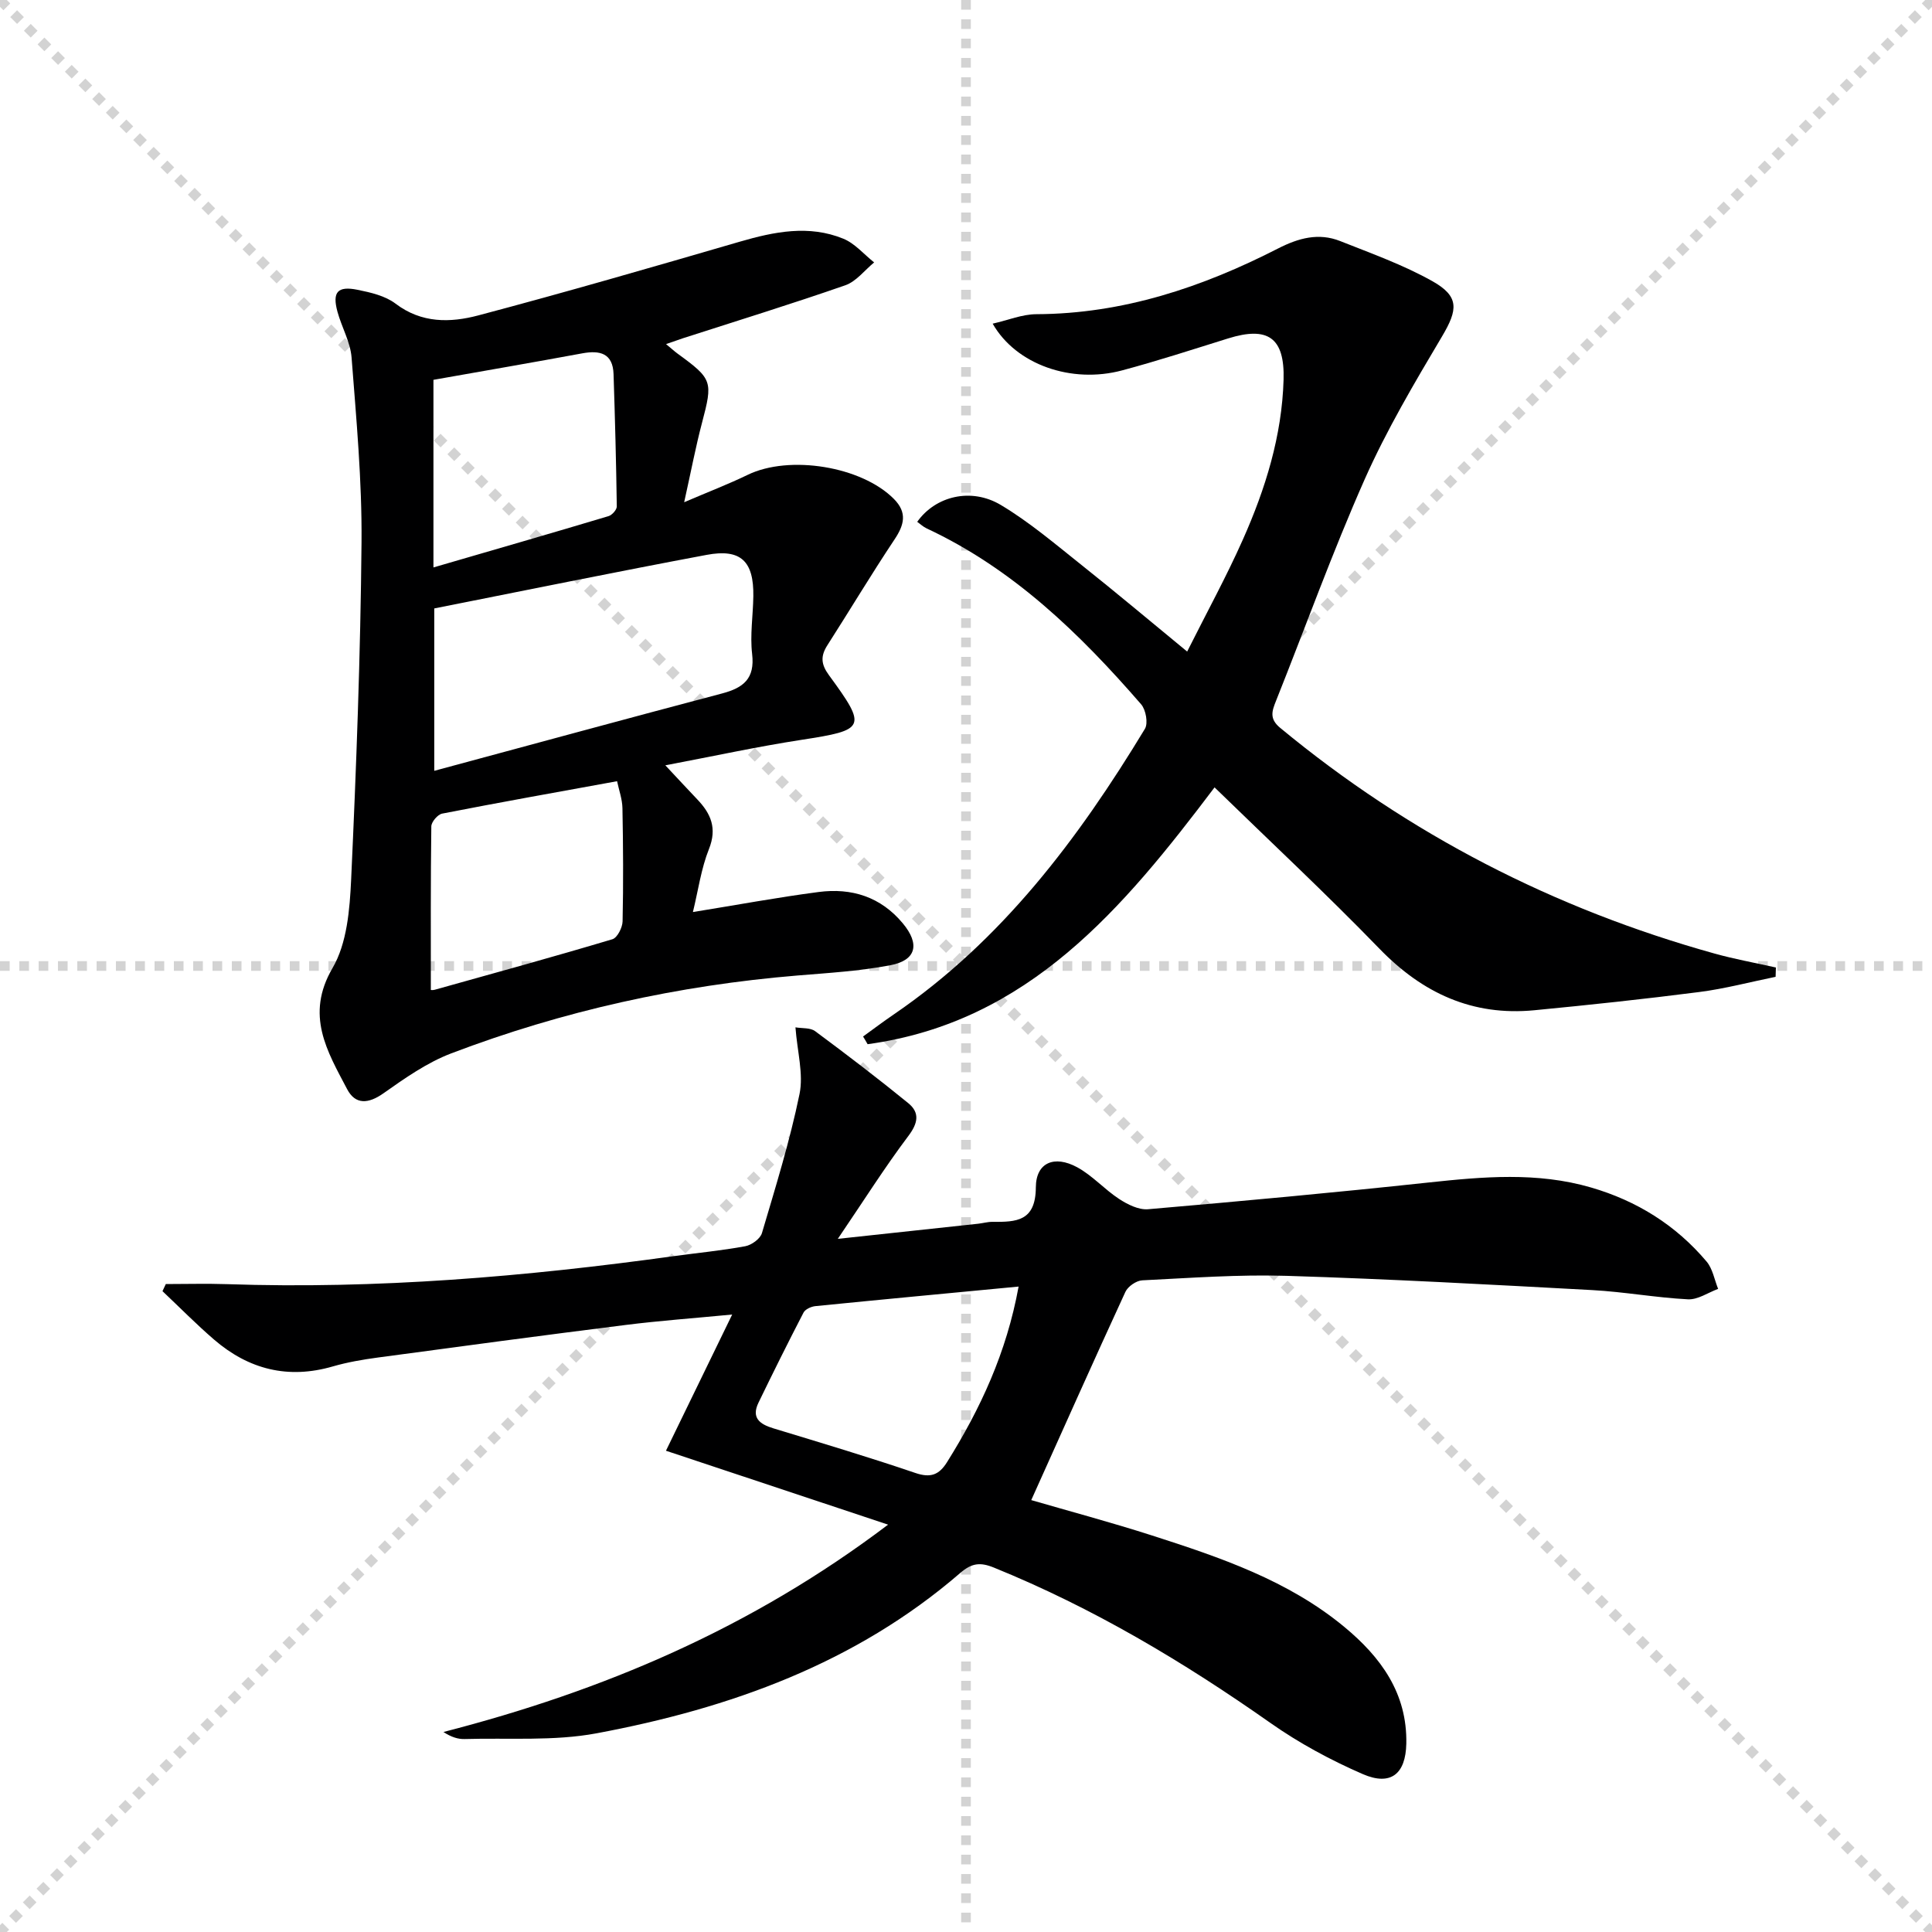
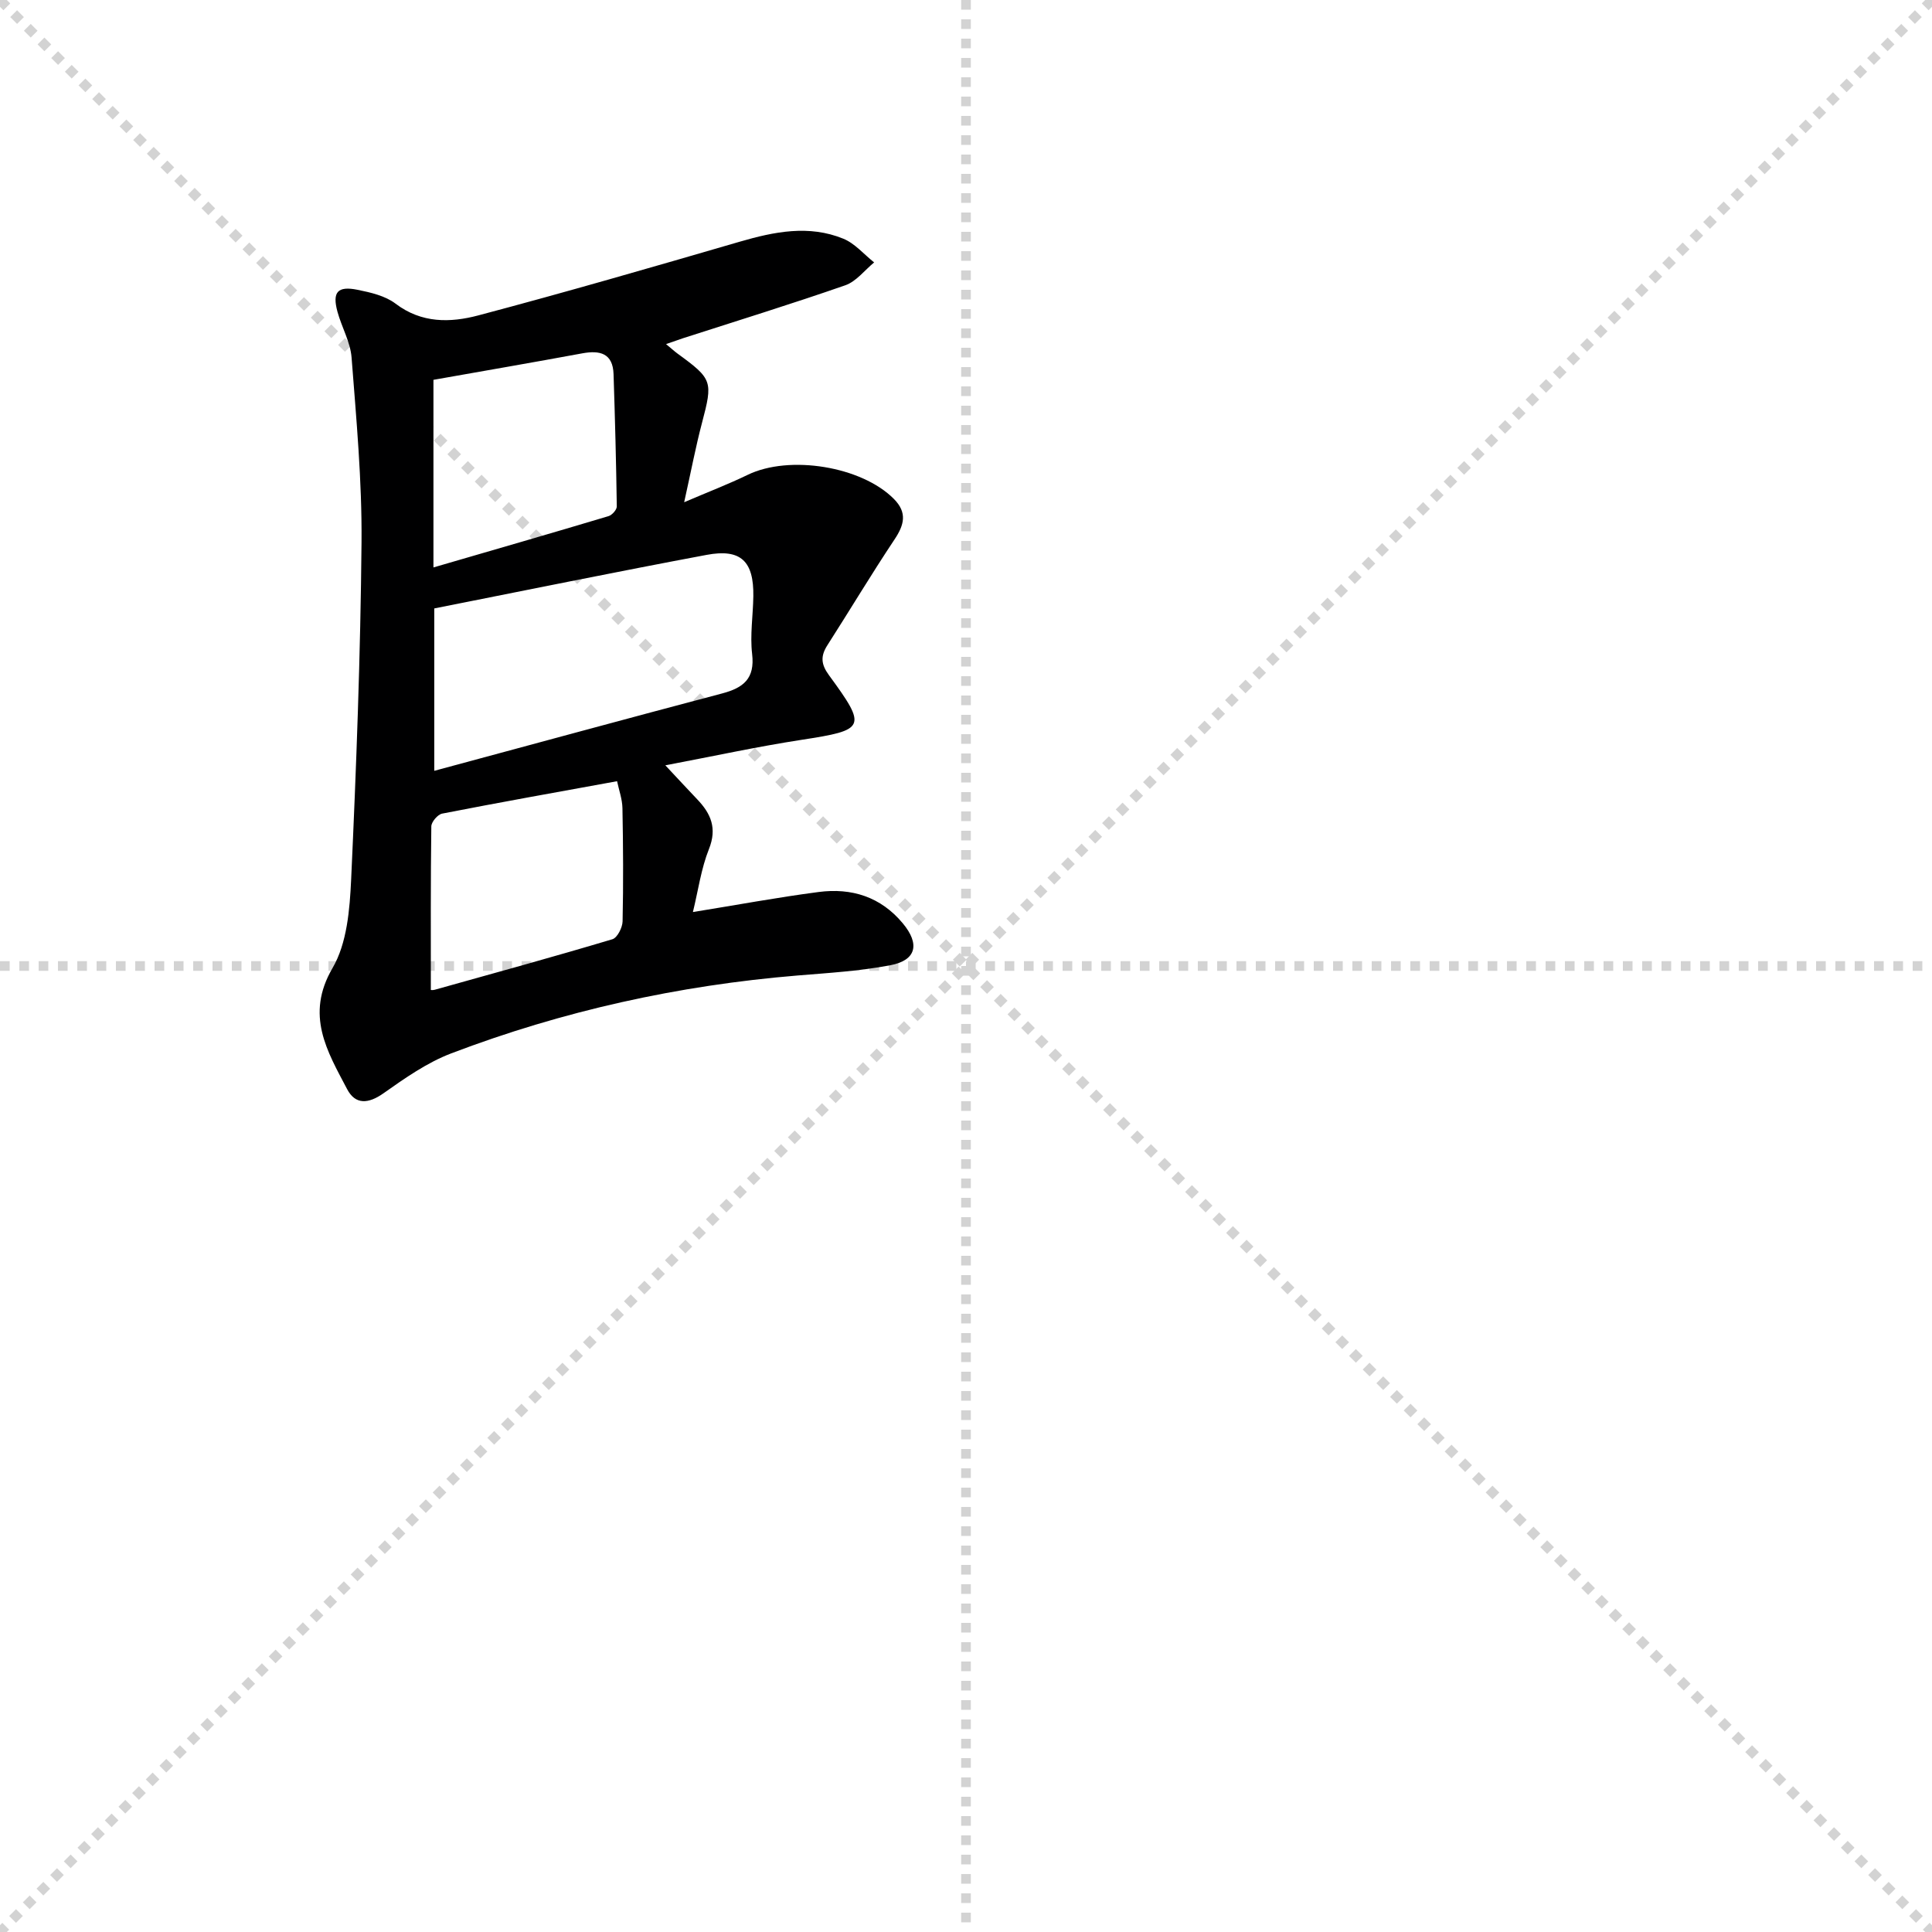
<svg xmlns="http://www.w3.org/2000/svg" enable-background="new 0 0 400 400" viewBox="0 0 400 400">
  <g stroke="lightgray" stroke-dasharray="1,1" stroke-width="1" transform="scale(2, 2)">
    <line x1="0" y1="0" x2="200" y2="200" />
    <line x1="200" y1="0" x2="0" y2="200" />
    <line x1="100" y1="0" x2="100" y2="200" />
    <line x1="0" y1="100" x2="200" y2="100" />
  </g>
-   <path d="m183.87 315.66c-15.84-5.27-30.52-10.15-45.99-15.3 4.11-8.46 8.67-17.85 13.71-28.2-8.09.78-15.1 1.28-22.07 2.16-17.13 2.15-34.23 4.44-51.34 6.75-3.11.42-6.25.96-9.26 1.83-9.28 2.7-17.44.62-24.61-5.56-3.69-3.18-7.12-6.67-10.67-10.02l.69-1.47c4.23 0 8.46-.12 12.68.02 31.02 1.06 61.81-1.55 92.5-5.8 4.93-.68 9.9-1.15 14.78-2.05 1.31-.24 3.11-1.54 3.46-2.72 2.82-9.53 5.78-19.06 7.78-28.78.86-4.16-.46-8.76-.84-13.82 1.4.24 3.08.05 4.07.79 6.52 4.83 12.97 9.76 19.27 14.89 2.43 1.98 2.06 4.13.03 6.82-4.88 6.48-9.22 13.37-14.6 21.29 10.55-1.13 19.81-2.13 29.06-3.13.99-.11 1.97-.4 2.95-.39 4.92.04 8.95-.07 8.99-7.15.03-5.15 3.85-6.71 8.56-4.15 3.15 1.71 5.65 4.58 8.68 6.56 1.74 1.14 4.04 2.29 5.98 2.13 19.36-1.67 38.72-3.45 58.04-5.53 11.3-1.21 22.52-2.22 33.66 1.02 9.5 2.76 17.58 7.79 23.95 15.34 1.26 1.49 1.62 3.75 2.39 5.66-2.09.77-4.21 2.27-6.26 2.16-6.61-.34-13.18-1.55-19.79-1.91-21.08-1.14-42.16-2.3-63.26-2.95-9.96-.31-19.95.44-29.92.93-1.23.06-2.97 1.26-3.49 2.39-6.58 14.27-12.97 28.62-19.49 43.11 7.62 2.22 16.39 4.56 25.02 7.33 14.09 4.53 28.14 9.28 39.78 18.91 7.56 6.25 13.07 13.74 12.85 24.2-.13 6.23-3.19 8.81-9.01 6.29-6.65-2.89-13.17-6.41-19.09-10.57-18.03-12.68-36.81-23.88-57.29-32.19-2.86-1.16-4.59-.93-6.98 1.13-21.67 18.72-47.68 28.02-75.26 33.18-8.88 1.66-18.21.92-27.33 1.19-1.39.04-2.79-.41-4.39-1.46 32.97-8.49 63.65-21.42 92.06-42.93zm27.02-49.29c-14.47 1.38-28.28 2.67-42.08 4.05-.87.09-2.09.64-2.45 1.34-3.2 6.17-6.29 12.39-9.32 18.64-1.53 3.15.25 4.46 3.07 5.32 9.83 2.99 19.68 5.93 29.4 9.24 3.16 1.08 4.91.4 6.56-2.23 6.9-11.03 12.32-22.65 14.82-36.36z" fill="#000001" />
  <path d="m137.9 71.24c1.13.93 1.72 1.49 2.38 1.97 7.25 5.28 7.33 5.73 5.06 14.34-1.3 4.93-2.25 9.95-3.69 16.43 5.16-2.21 9.24-3.77 13.15-5.67 8.64-4.19 23.6-1.76 30.28 5 2.8 2.83 2.14 5.36.1 8.41-4.79 7.18-9.22 14.6-13.88 21.87-1.43 2.24-1.34 3.92.32 6.19 7.97 10.88 7.6 11.35-5.71 13.4-9.16 1.41-18.23 3.39-28.16 5.27 2.45 2.61 4.51 4.85 6.61 7.05 2.83 2.96 4.14 5.98 2.42 10.29-1.62 4.06-2.22 8.53-3.32 13.04 9.1-1.47 17.53-3.04 26.02-4.15 6.81-.89 12.85.97 17.44 6.49 3.55 4.26 2.84 7.64-2.58 8.67-6.33 1.21-12.83 1.6-19.27 2.13-24.64 2.04-48.56 7.33-71.65 16.12-5.01 1.91-9.6 5.14-14.02 8.26-3.13 2.21-5.82 2.41-7.53-.85-4.13-7.86-8.72-15.33-3.02-25.08 3-5.13 3.56-12.11 3.85-18.31 1.07-23.26 1.94-46.55 2.15-69.83.11-12.75-1.08-25.53-2.06-38.26-.25-3.21-2.05-6.28-2.92-9.47-1.11-4.08.01-5.39 4.16-4.55 2.73.55 5.74 1.25 7.87 2.87 5.39 4.1 11.36 3.96 17.13 2.43 18.12-4.8 36.13-10.02 54.13-15.26 7.16-2.08 14.31-3.53 21.44-.62 2.4.98 4.27 3.24 6.38 4.91-1.97 1.62-3.7 3.94-5.96 4.73-11.11 3.87-22.36 7.34-33.56 10.95-.92.32-1.84.65-3.56 1.23zm-47.99 54.73v33.62c20.35-5.48 39.95-10.84 59.6-16.02 4.42-1.17 6.81-3.07 6.21-8.17-.46-3.92.19-7.96.25-11.95.11-7.25-2.58-9.9-9.66-8.57-18.84 3.53-37.63 7.37-56.4 11.09zm-.17-47.33v38.84c12.53-3.65 24.41-7.07 36.25-10.62.73-.22 1.72-1.32 1.71-2.01-.13-9.13-.37-18.25-.67-27.38-.14-4.35-2.83-4.99-6.5-4.31-10.11 1.87-20.24 3.61-30.79 5.48zm-.54 126.3c-.19 0 .34.11.8-.02 12.28-3.43 24.58-6.81 36.79-10.46 1.01-.3 2.08-2.41 2.11-3.7.17-7.81.12-15.64-.03-23.45-.04-1.88-.73-3.74-1.11-5.57-12.46 2.27-24.36 4.39-36.22 6.71-.92.18-2.23 1.72-2.24 2.64-.15 11.24-.1 22.49-.1 33.85z" fill="#000001" />
-   <path d="m178.69 214.6c2.11-1.53 4.19-3.1 6.35-4.57 22.37-15.28 38.2-36.34 52-59.13.7-1.16.2-3.95-.78-5.08-12.72-14.66-26.51-28.06-44.41-36.42-.71-.33-1.3-.9-1.95-1.36 3.74-5.3 11.12-7.18 17.31-3.49 5.95 3.55 11.3 8.13 16.75 12.46 7.02 5.58 13.88 11.35 21.83 17.89 4.11-8.2 8.14-15.55 11.53-23.18 4.68-10.51 8.09-21.48 8.43-33.09.26-8.74-3.25-11.13-11.49-8.56-7.29 2.27-14.55 4.64-21.92 6.61-10.47 2.81-21.96-1.16-26.82-9.67 3.19-.72 6.12-1.95 9.05-1.96 17.92-.07 34.33-5.57 50.03-13.6 4.24-2.17 8.41-3.31 12.87-1.54 6.45 2.56 13.06 4.92 19.08 8.3 5.65 3.17 5.28 5.92 2.02 11.42-5.74 9.67-11.51 19.42-16.06 29.68-6.65 15.01-12.22 30.5-18.31 45.76-.86 2.14-1.44 3.73.84 5.62 26.65 22.04 56.7 37.48 89.96 46.74 4.17 1.16 8.45 1.93 12.68 2.88-.02.64-.04 1.28-.06 1.93-5.27 1.07-10.51 2.47-15.83 3.15-11.34 1.46-22.72 2.67-34.11 3.77-12.82 1.24-23.16-3.53-32.09-12.75-11-11.35-22.57-22.14-34.13-33.39-18.83 24.92-38.46 48.59-71.83 53.17-.3-.54-.62-1.07-.94-1.59z" fill="#000001" />
</svg>